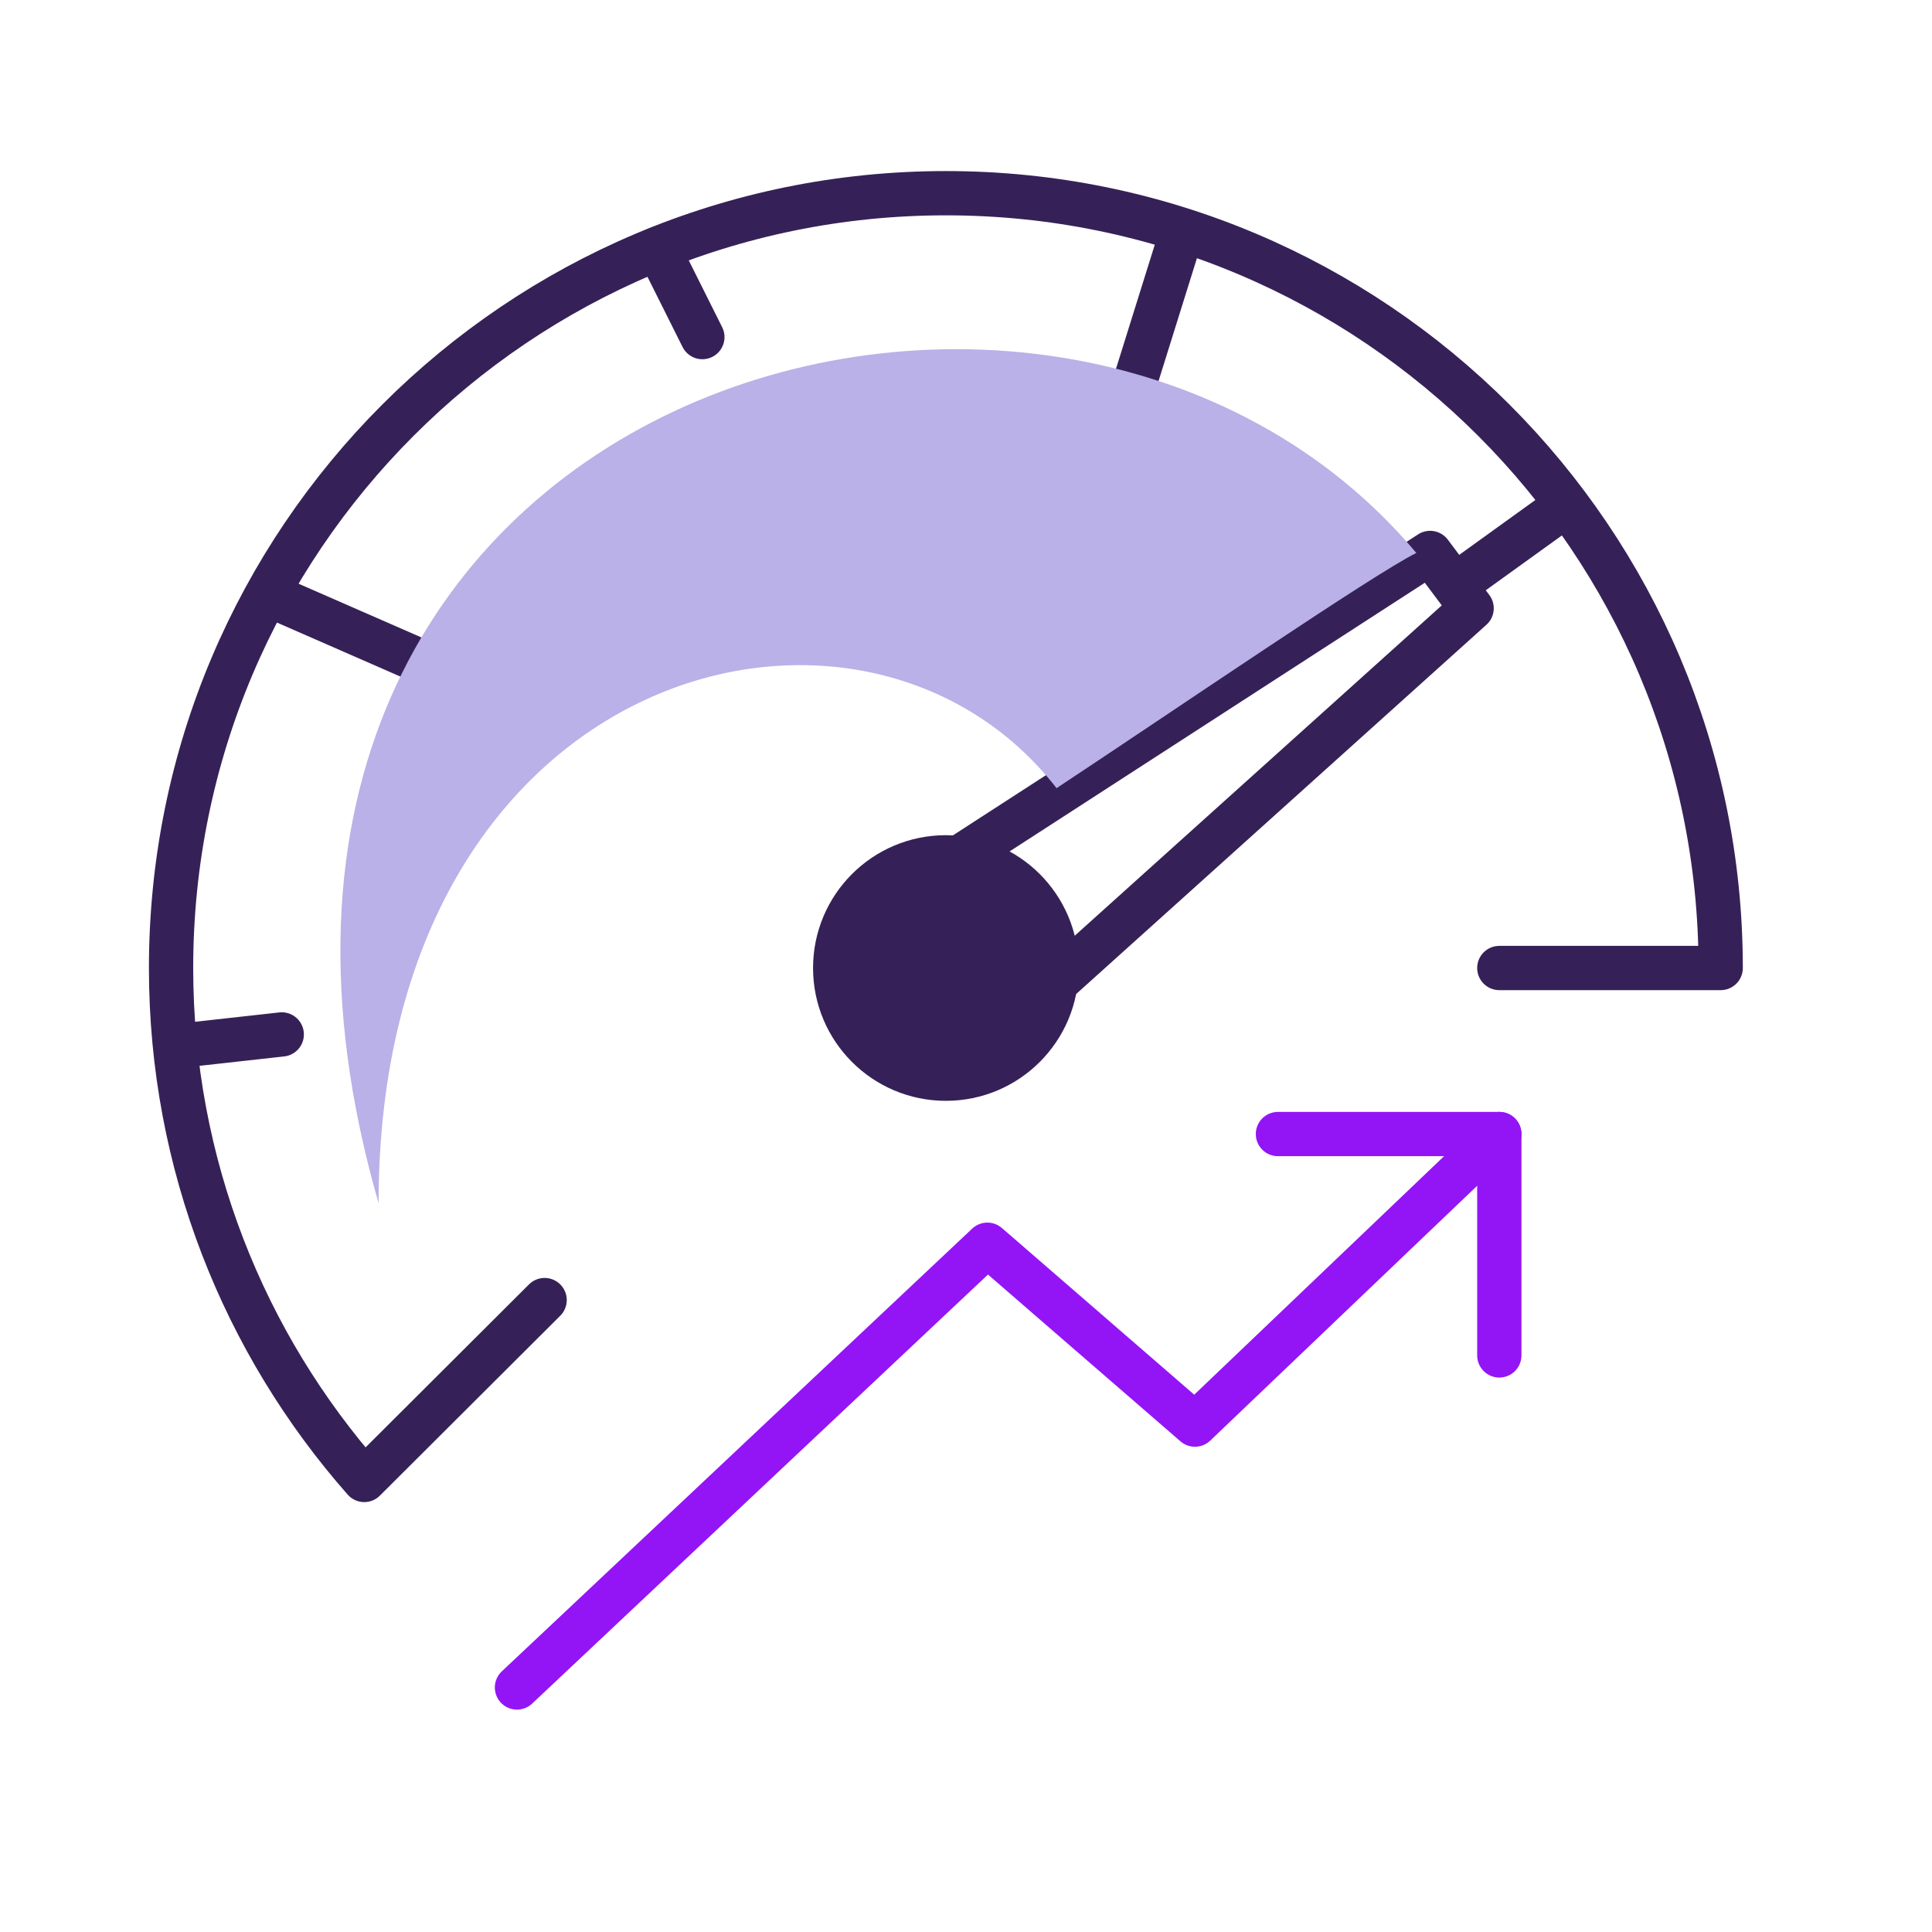
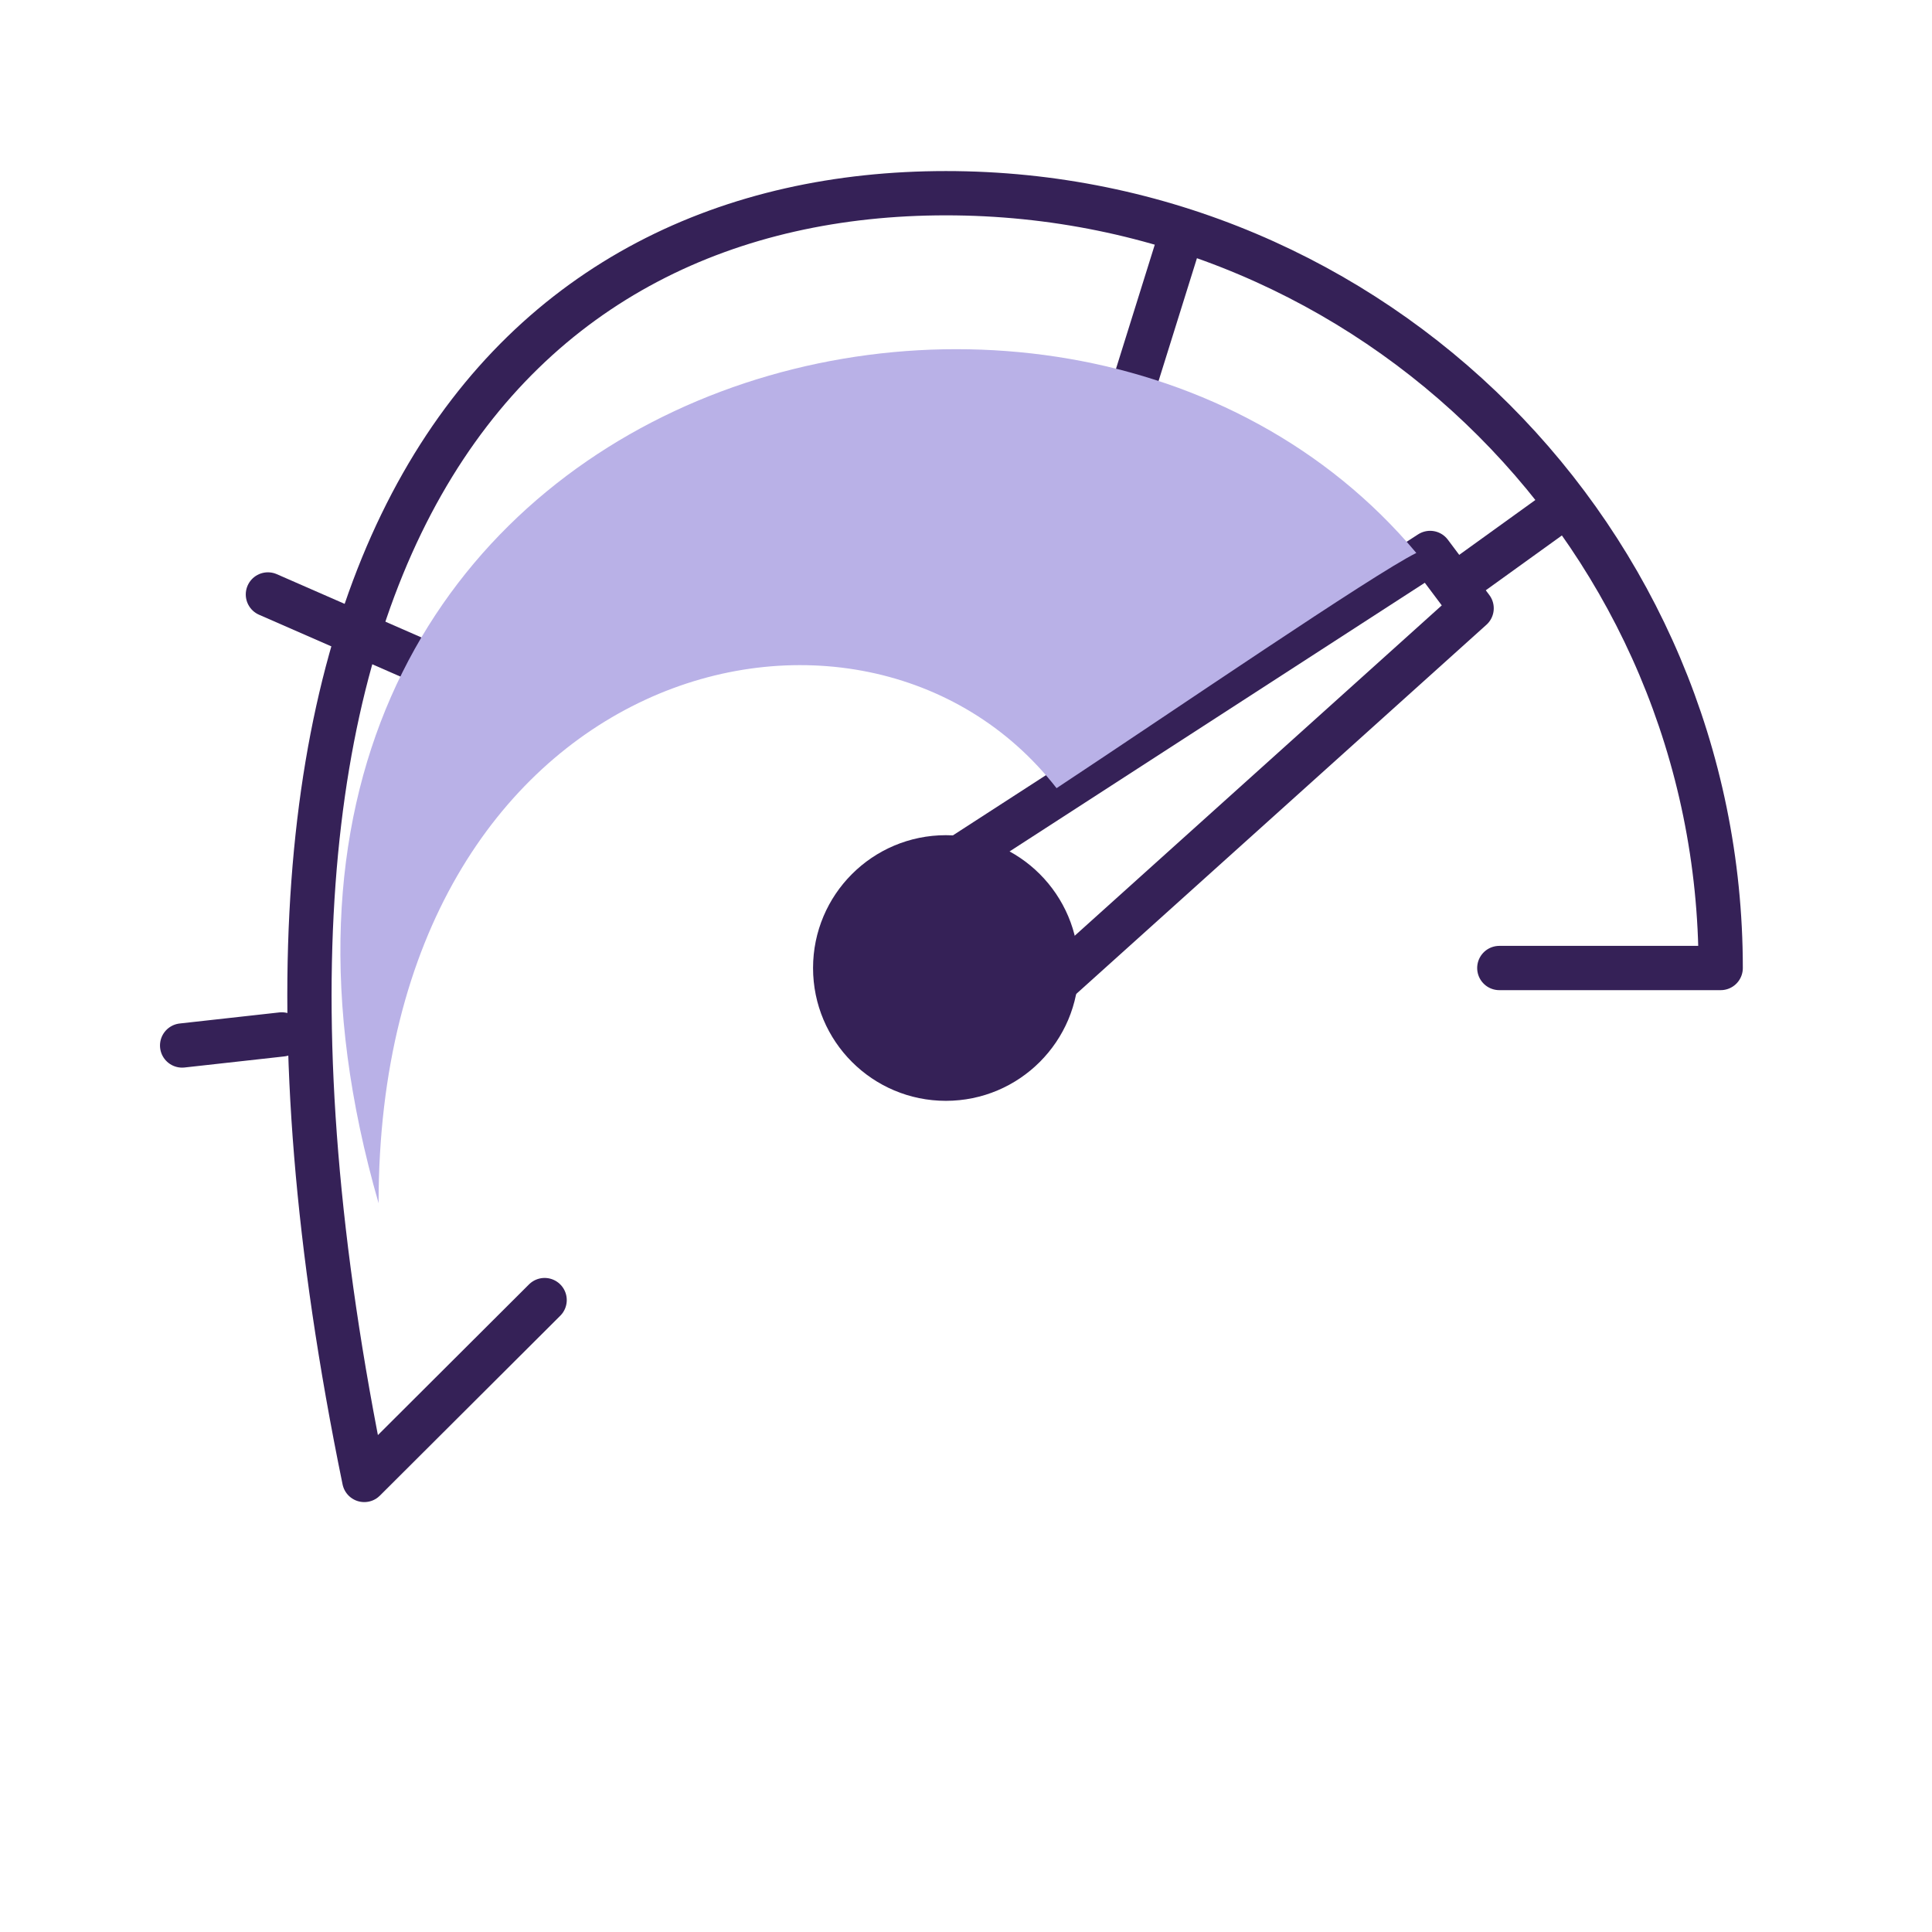
<svg xmlns="http://www.w3.org/2000/svg" width="48" height="48" viewBox="0 0 48 48" fill="none">
  <g clip-path="url(#clip0_1_2)">
-     <path d="M13.531 32.3L9.05 36.769C6.062 33.377 4.25 28.925 4.25 24.05C4.25 13.418 12.868 4.8 23.5 4.8C34.132 4.8 42.75 13.418 42.75 24.05H37.25" stroke="#352157" stroke-width="1.1" stroke-linecap="round" stroke-linejoin="round" />
+     <path d="M13.531 32.3L9.05 36.769C4.25 13.418 12.868 4.8 23.5 4.8C34.132 4.8 42.75 13.418 42.75 24.05H37.25" stroke="#352157" stroke-width="1.1" stroke-linecap="round" stroke-linejoin="round" />
    <path d="M38.597 12.775L36.601 14.213" stroke="#352157" stroke-width="1.1" stroke-linecap="round" stroke-linejoin="round" />
    <path d="M6.656 14.769L12.156 17.175" stroke="#352157" stroke-width="1.1" stroke-linecap="round" stroke-linejoin="round" />
    <path d="M29.344 5.831L27.625 11.331" stroke="#352157" stroke-width="1.1" stroke-linecap="round" stroke-linejoin="round" />
    <path d="M23.5 26.8C25.019 26.8 26.25 25.569 26.25 24.05C26.25 22.531 25.019 21.3 23.5 21.3C21.981 21.3 20.75 22.531 20.75 24.05C20.75 25.569 21.981 26.8 23.5 26.8Z" fill="#352157" stroke="#352157" stroke-width="1.1" stroke-linecap="round" stroke-linejoin="round" />
    <path d="M23.844 21.3L35.531 13.738L36.562 15.113L26.25 24.394" stroke="#352157" stroke-width="1.1" stroke-linecap="round" stroke-linejoin="round" />
-     <path d="M12.844 41.925L24.531 30.925L29.688 35.394L37.25 28.175" stroke="#9315F6" stroke-width="1.1" stroke-linecap="round" stroke-linejoin="round" />
-     <path d="M31.75 28.175H37.25V33.675" stroke="#9315F6" stroke-width="1.1" stroke-linecap="round" stroke-linejoin="round" />
    <g style="mix-blend-mode:multiply">
      <path d="M9.406 29.894C3.563 9.613 26.25 3.082 35.188 13.738C34.12 14.266 29.131 17.679 26.25 19.582C21.438 13.394 9.406 16.488 9.406 29.894Z" fill="#B9B1E7" />
    </g>
    <path d="M4.525 25.975L7 25.7" stroke="#352157" stroke-width="1.1" stroke-linecap="round" stroke-linejoin="round" />
-     <path d="M16.35 6.175L17.45 8.375" stroke="#352157" stroke-width="1.1" stroke-linecap="round" stroke-linejoin="round" />
  </g>
  <defs>
    <clipPath id="clip0_1_2">
      <rect width="48" height="48" fill="white" />
    </clipPath>
  </defs>
</svg>